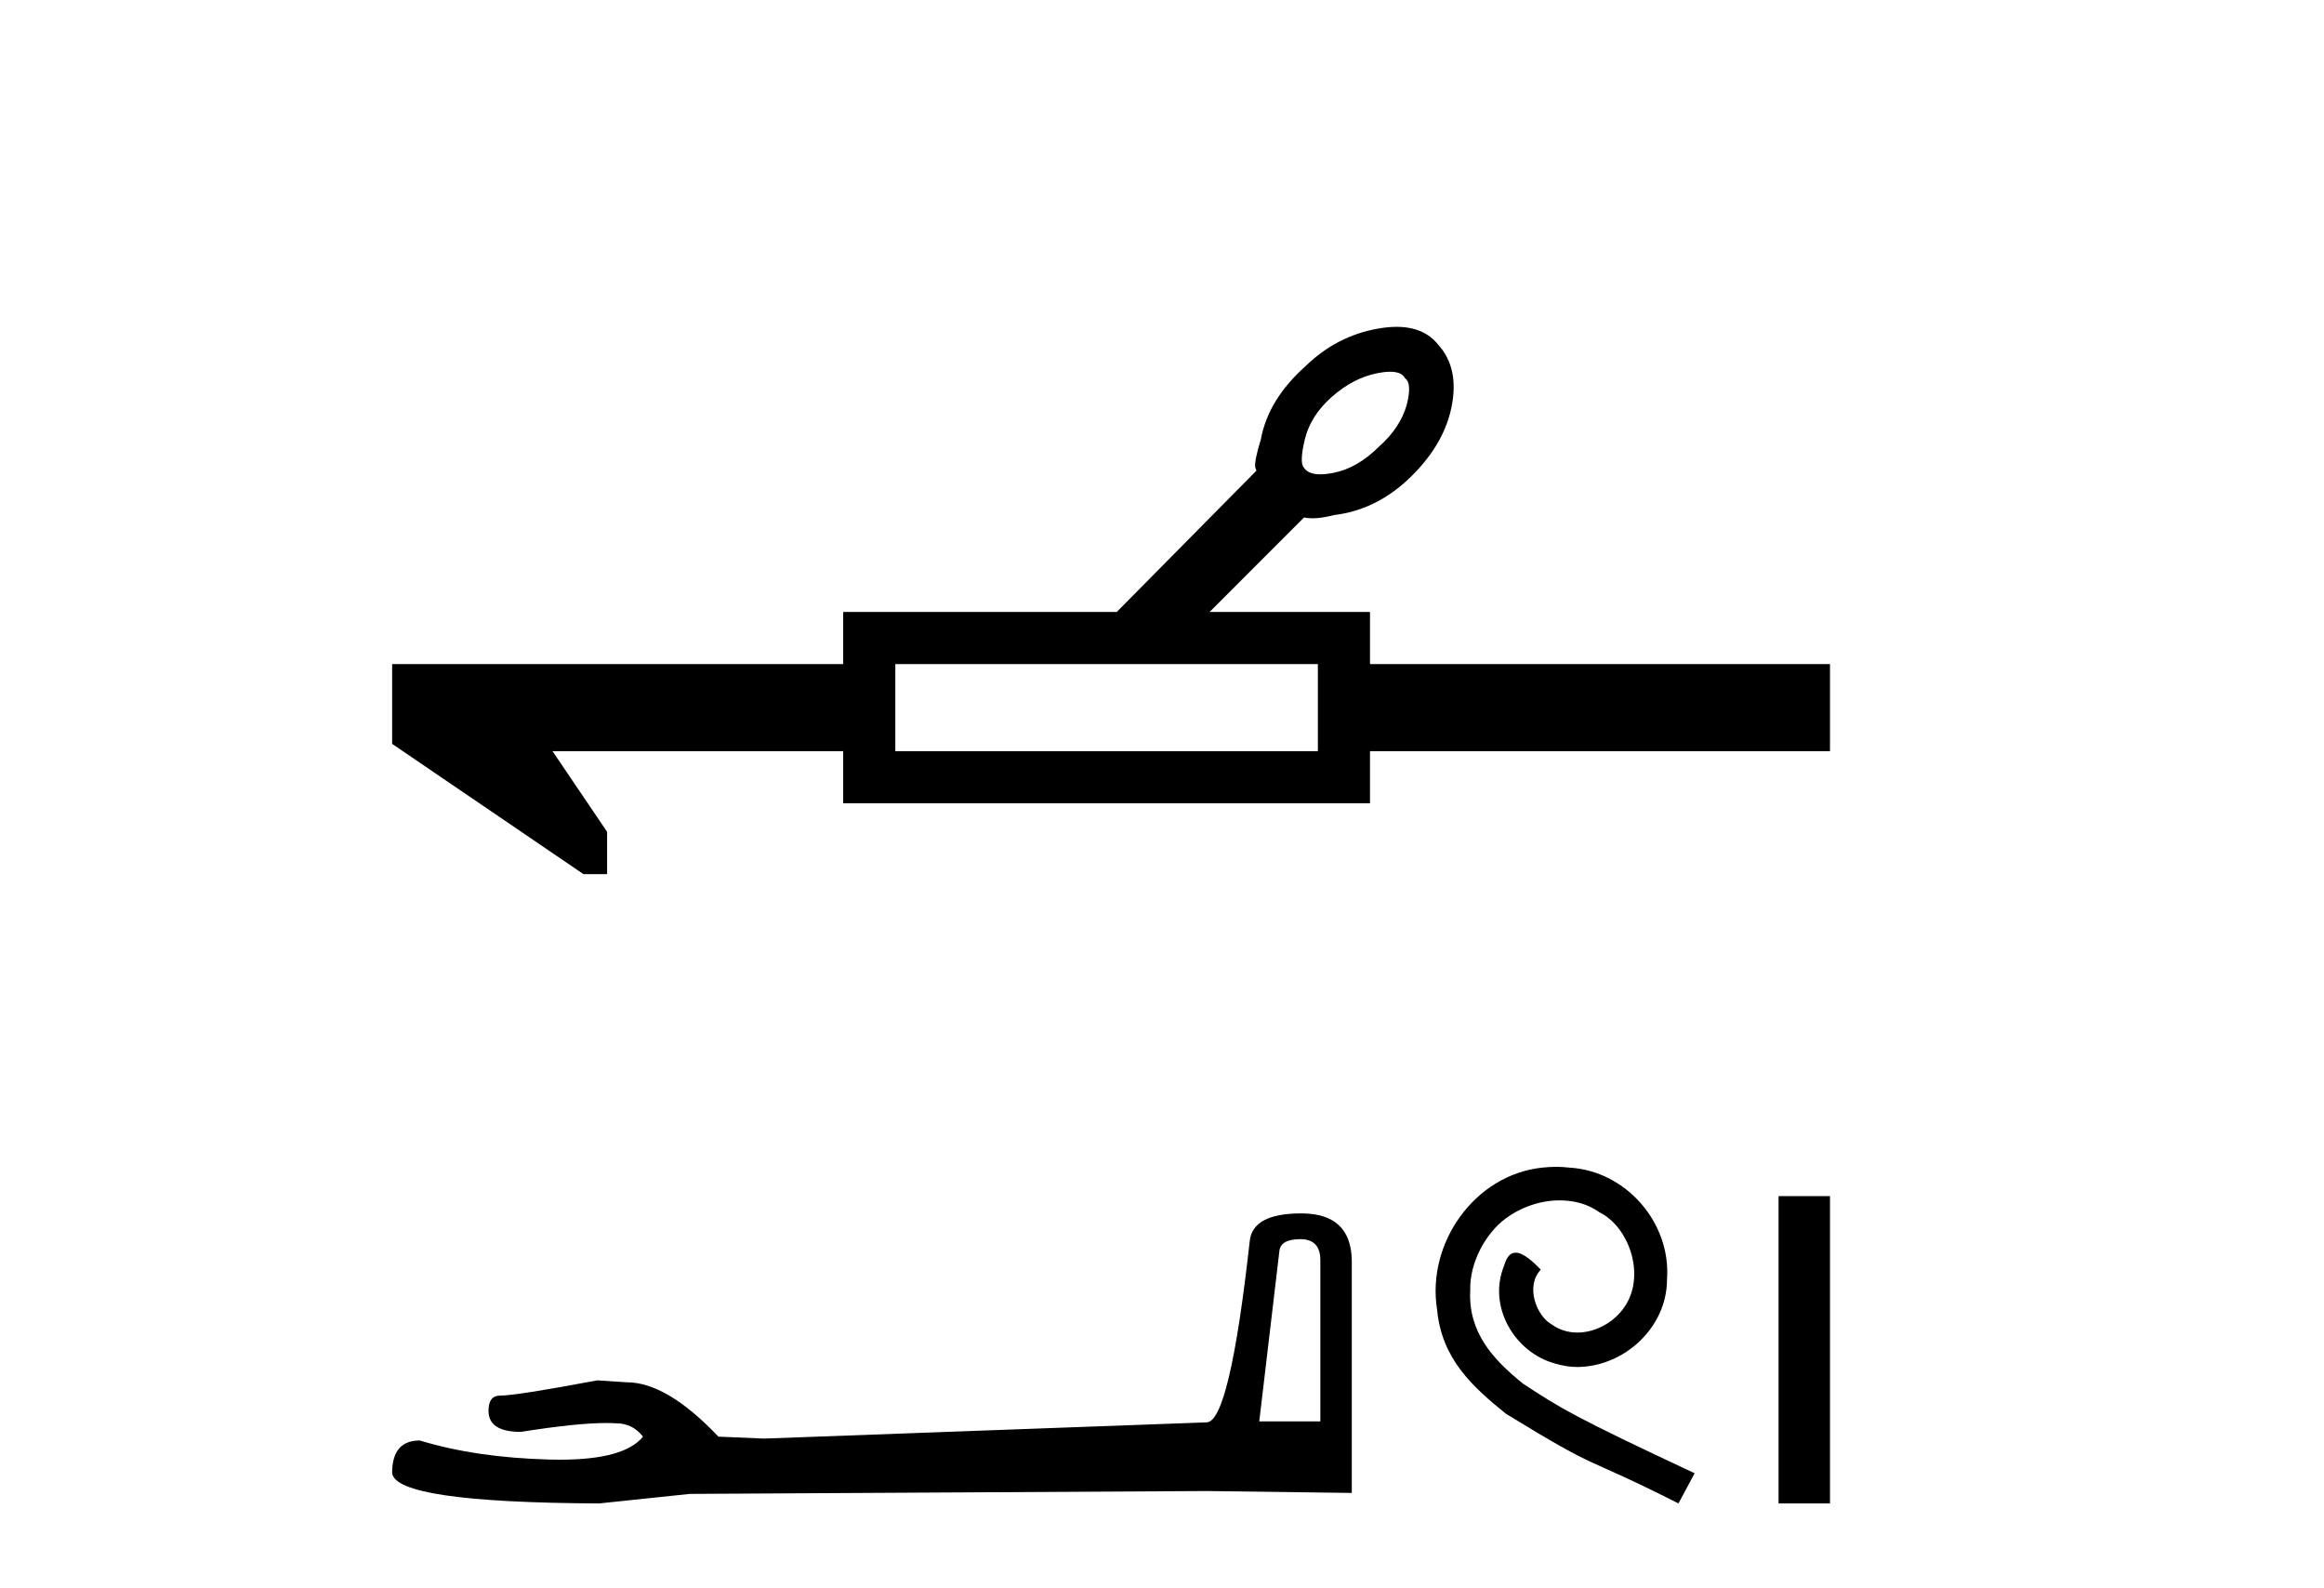
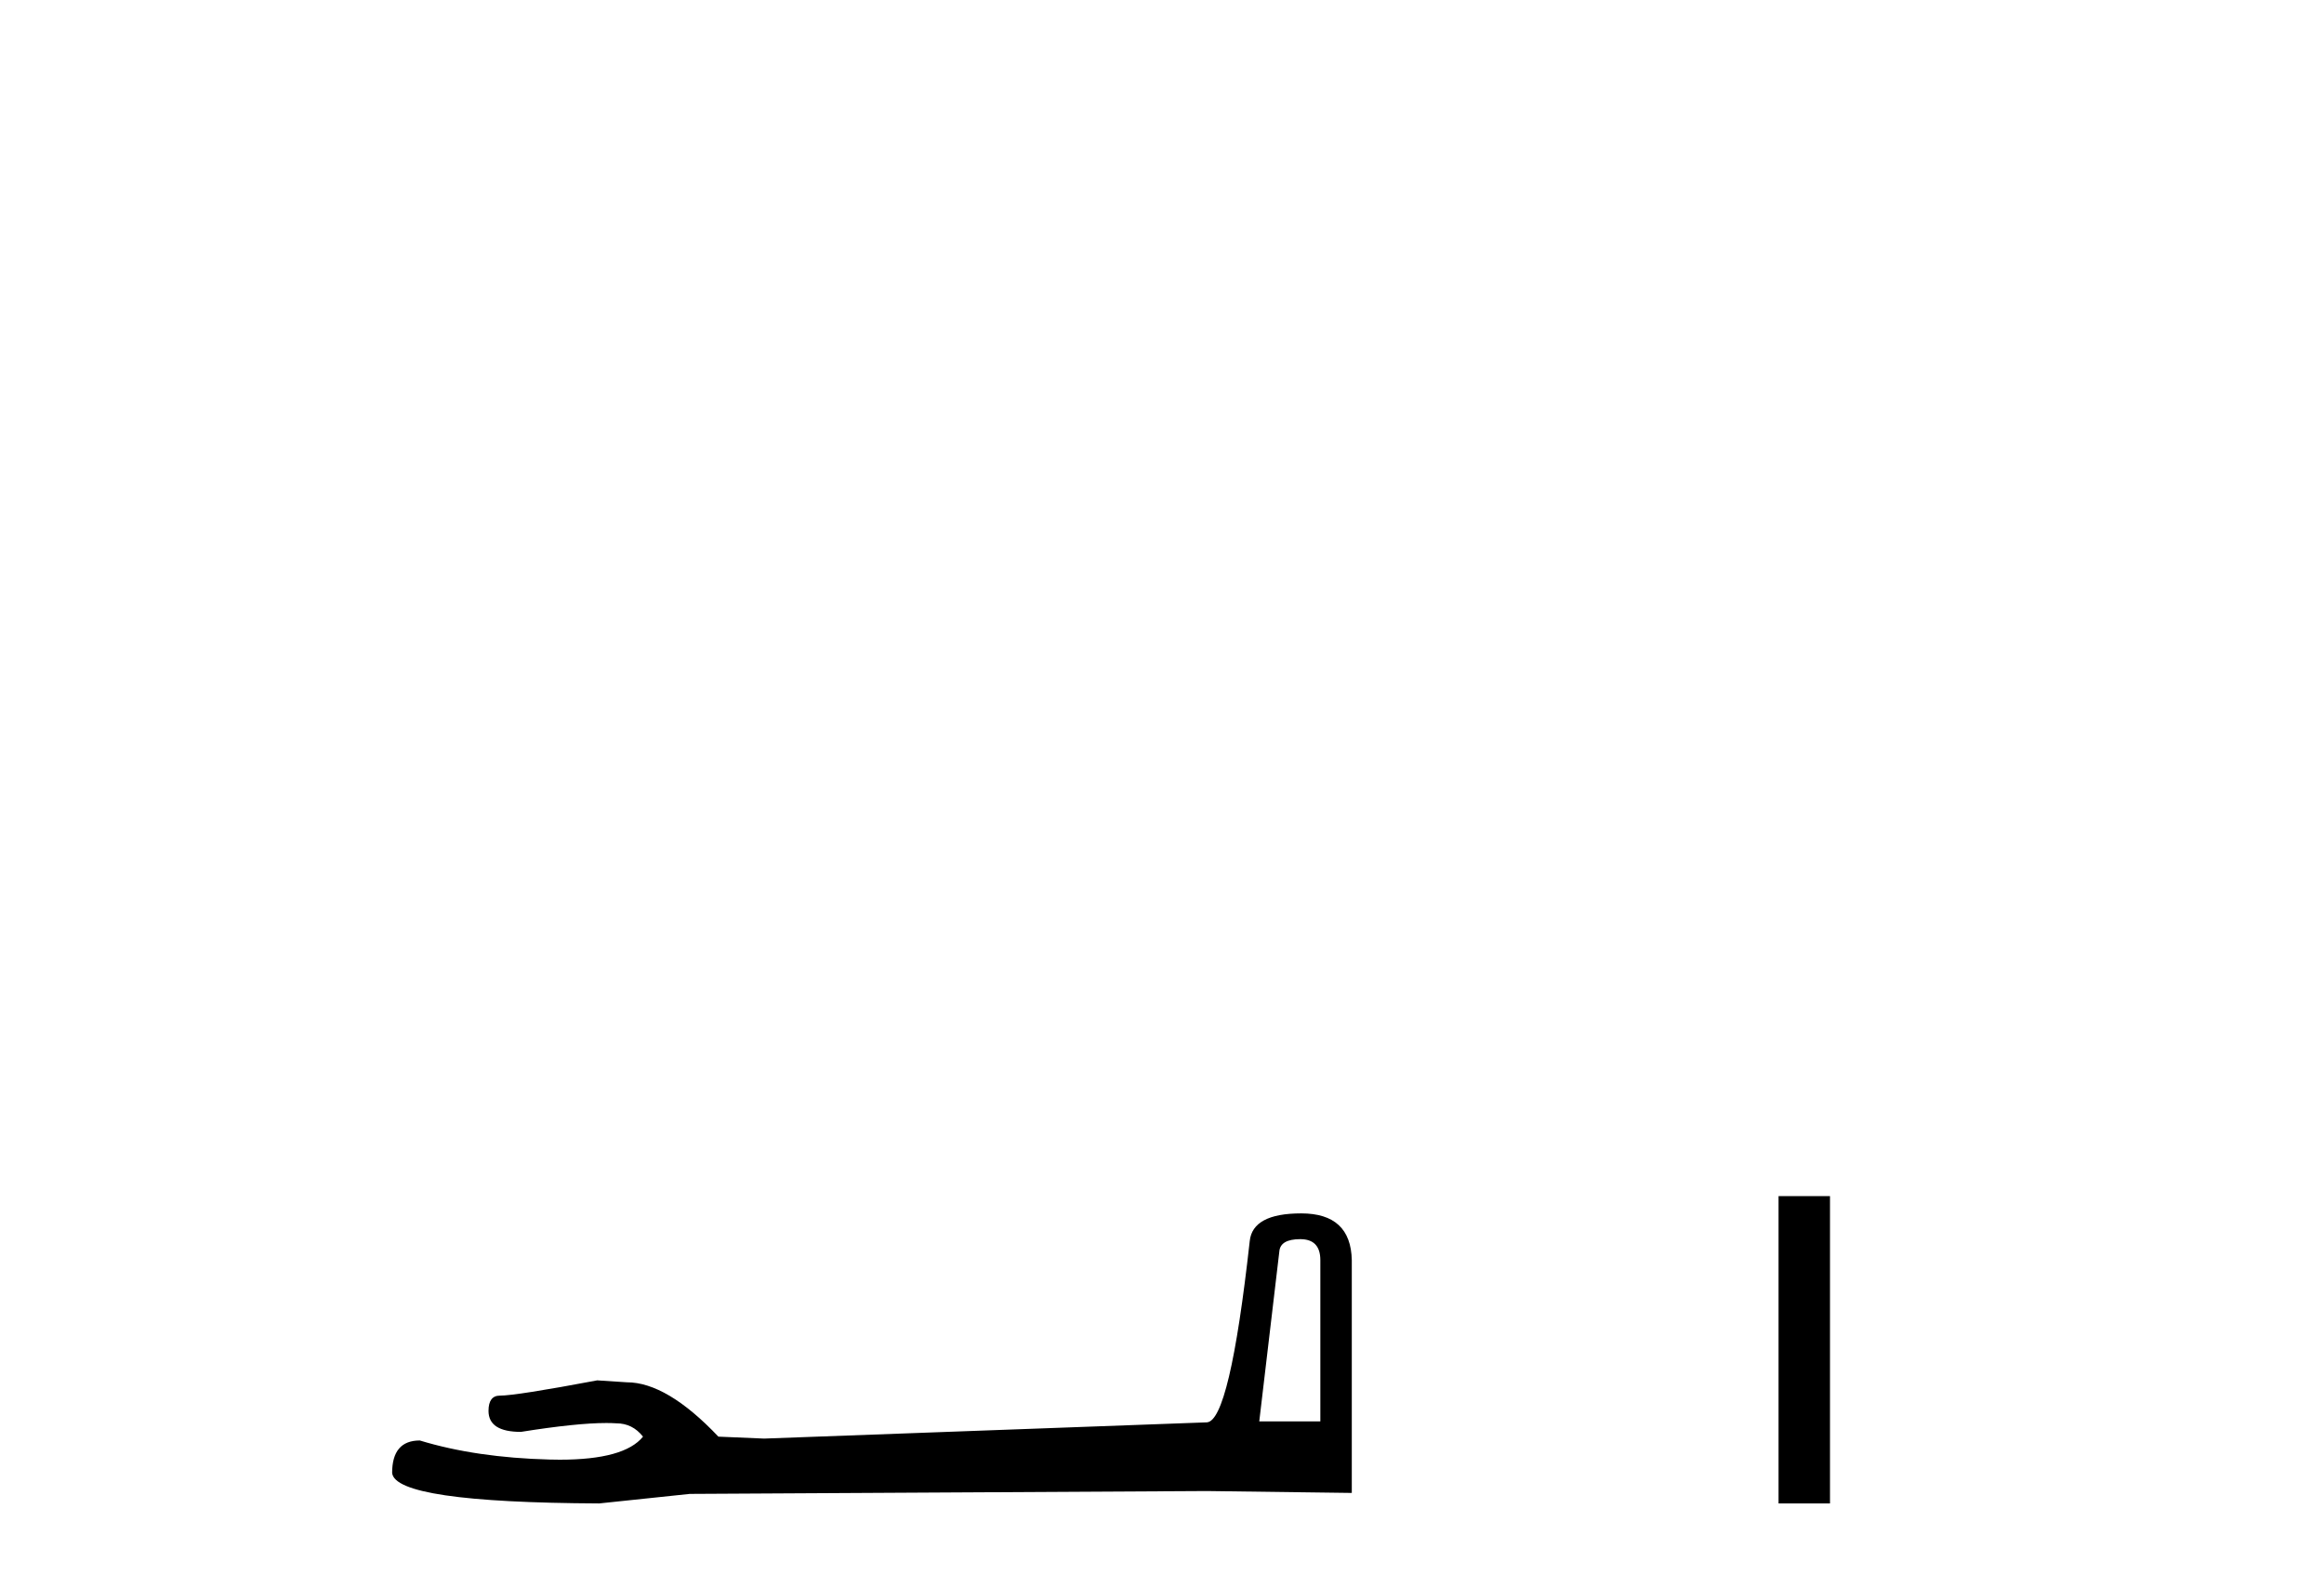
<svg xmlns="http://www.w3.org/2000/svg" width="60.0" height="41.0">
-   <path d="M 35.89 9.596 Q 36.189 9.596 36.274 9.764 Q 36.463 9.89 36.316 10.458 Q 36.147 11.046 35.601 11.53 Q 35.054 12.076 34.445 12.202 Q 34.242 12.244 34.087 12.244 Q 33.779 12.244 33.667 12.076 Q 33.541 11.95 33.688 11.34 Q 33.835 10.731 34.382 10.247 Q 34.928 9.764 35.538 9.638 Q 35.741 9.596 35.89 9.596 ZM 34.024 17.142 L 34.024 19.391 L 23.115 19.391 L 23.115 17.142 ZM 36.055 8.437 Q 35.834 8.437 35.58 8.482 Q 34.508 8.671 33.709 9.449 Q 32.742 10.31 32.553 11.34 Q 32.385 11.887 32.406 12.055 Q 32.427 12.129 32.437 12.15 L 32.437 12.15 L 28.832 15.797 L 21.769 15.797 L 21.769 17.142 L 10.124 17.142 L 10.124 19.202 L 15.064 22.565 L 15.674 22.565 L 15.674 21.472 L 14.265 19.391 L 21.769 19.391 L 21.769 20.736 L 35.37 20.736 L 35.37 19.391 L 47.246 19.391 L 47.246 17.142 L 35.37 17.142 L 35.37 15.797 L 31.229 15.797 L 33.667 13.358 Q 33.765 13.379 33.884 13.379 Q 34.122 13.379 34.445 13.295 Q 35.496 13.169 36.337 12.391 Q 37.261 11.53 37.472 10.521 Q 37.682 9.512 37.135 8.902 Q 36.766 8.437 36.055 8.437 Z" style="fill:#000000;stroke:none" />
  <path d="M 33.57 31.987 Q 34.088 31.987 34.088 32.529 L 34.088 36.691 L 32.511 36.691 L 33.029 32.307 Q 33.053 31.987 33.57 31.987 ZM 33.595 31.322 Q 32.339 31.322 32.265 32.037 Q 31.748 36.691 31.157 36.716 L 19.729 37.135 L 18.547 37.085 Q 17.217 35.682 16.183 35.682 Q 15.813 35.657 15.419 35.632 Q 13.326 36.026 12.907 36.026 Q 12.612 36.026 12.612 36.42 Q 12.612 36.962 13.449 36.962 Q 14.887 36.733 15.655 36.733 Q 15.794 36.733 15.912 36.741 Q 16.331 36.741 16.601 37.085 Q 16.121 37.68 14.452 37.68 Q 14.323 37.68 14.188 37.676 Q 12.291 37.627 10.838 37.184 Q 10.124 37.184 10.124 38.021 Q 10.198 38.785 15.469 38.809 L 17.808 38.563 L 31.157 38.489 L 34.9 38.538 L 34.9 32.529 Q 34.876 31.322 33.595 31.322 Z" style="fill:#000000;stroke:none" />
-   <path d="M 40.174 30.119 C 40.053 30.119 39.933 30.13 39.812 30.141 C 38.067 30.328 36.827 32.094 37.102 33.806 C 37.222 35.079 38.012 35.792 38.879 36.494 C 41.458 38.074 40.734 37.493 43.334 38.809 L 43.751 38.03 C 40.657 36.582 40.284 36.352 39.318 35.715 C 38.528 35.079 37.903 34.377 37.958 33.312 C 37.936 32.577 38.375 31.82 38.868 31.458 C 39.263 31.162 39.768 30.986 40.262 30.986 C 40.635 30.986 40.986 31.074 41.293 31.293 C 42.072 31.677 42.5 32.95 41.93 33.751 C 41.666 34.135 41.194 34.398 40.723 34.398 C 40.492 34.398 40.262 34.333 40.064 34.19 C 39.669 33.971 39.373 33.203 39.779 32.775 C 39.592 32.577 39.329 32.336 39.132 32.336 C 39 32.336 38.901 32.434 38.835 32.665 C 38.397 33.718 39.099 34.914 40.152 35.199 C 40.339 35.254 40.525 35.287 40.712 35.287 C 41.919 35.287 43.038 34.278 43.038 33.027 C 43.147 31.568 41.984 30.229 40.525 30.141 C 40.415 30.13 40.295 30.119 40.174 30.119 Z" style="fill:#000000;stroke:none" />
  <path d="M 45.918 30.876 L 45.918 38.809 L 47.246 38.809 L 47.246 30.876 Z" style="fill:#000000;stroke:none" />
</svg>